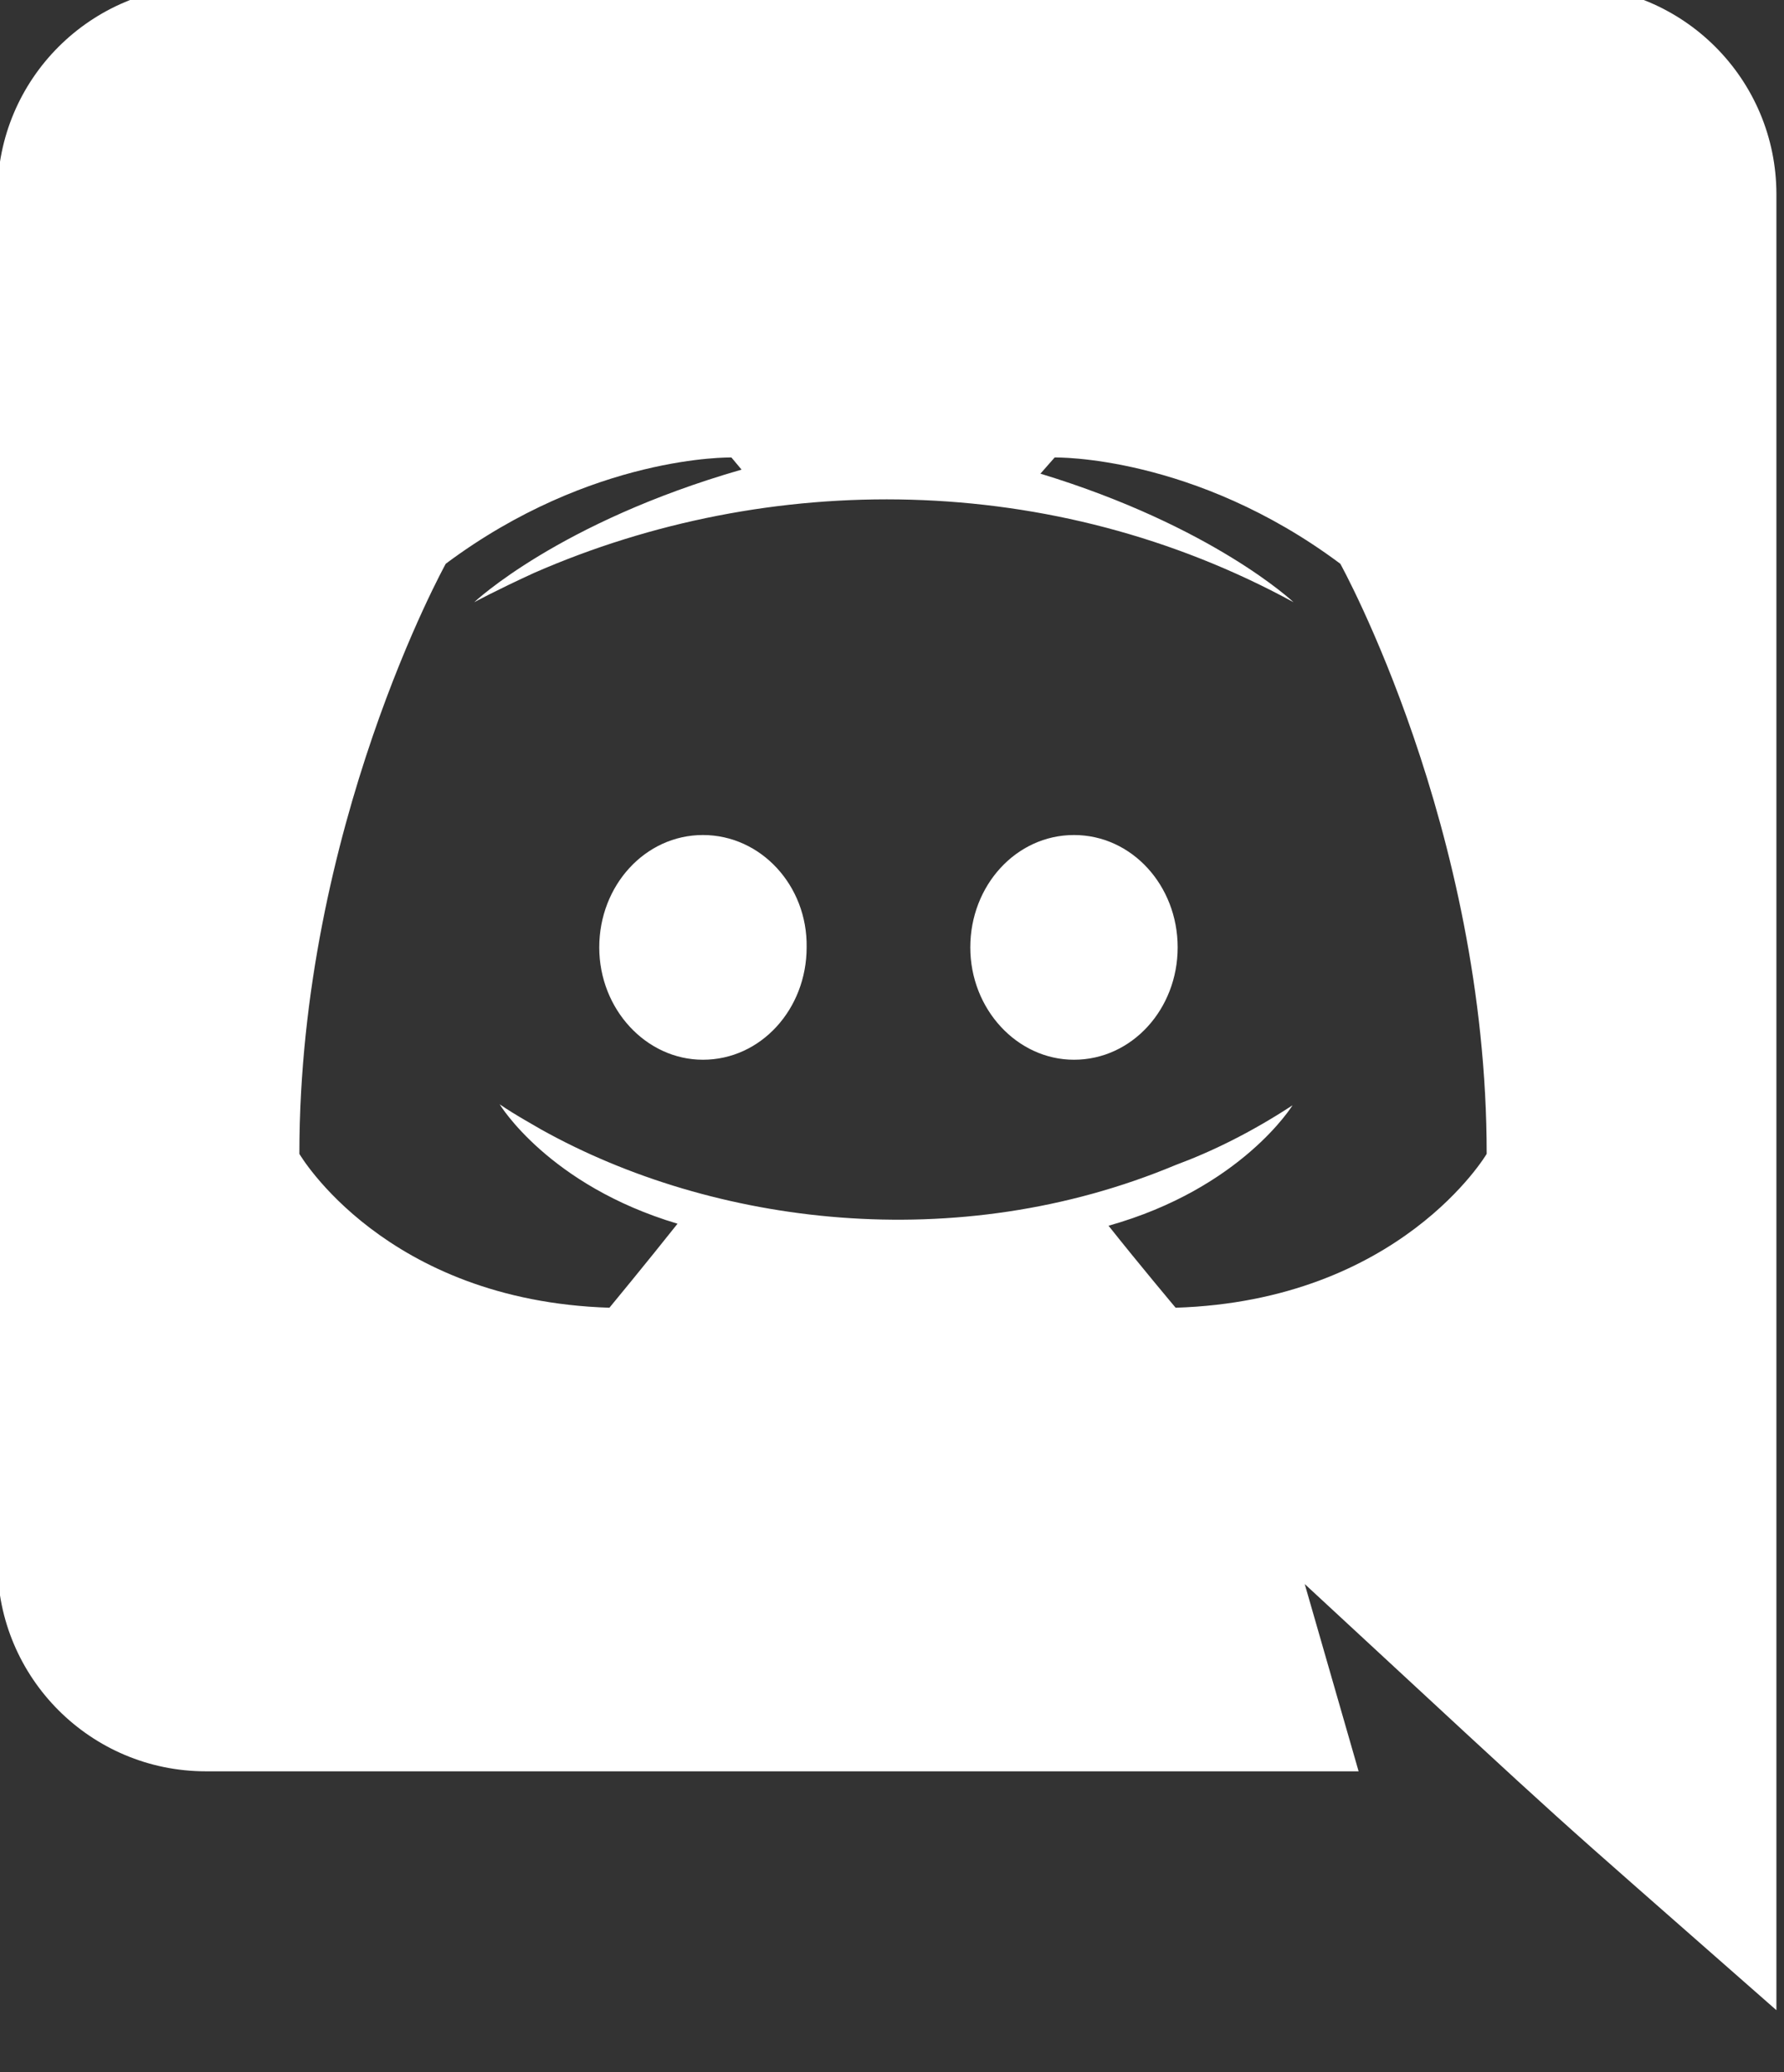
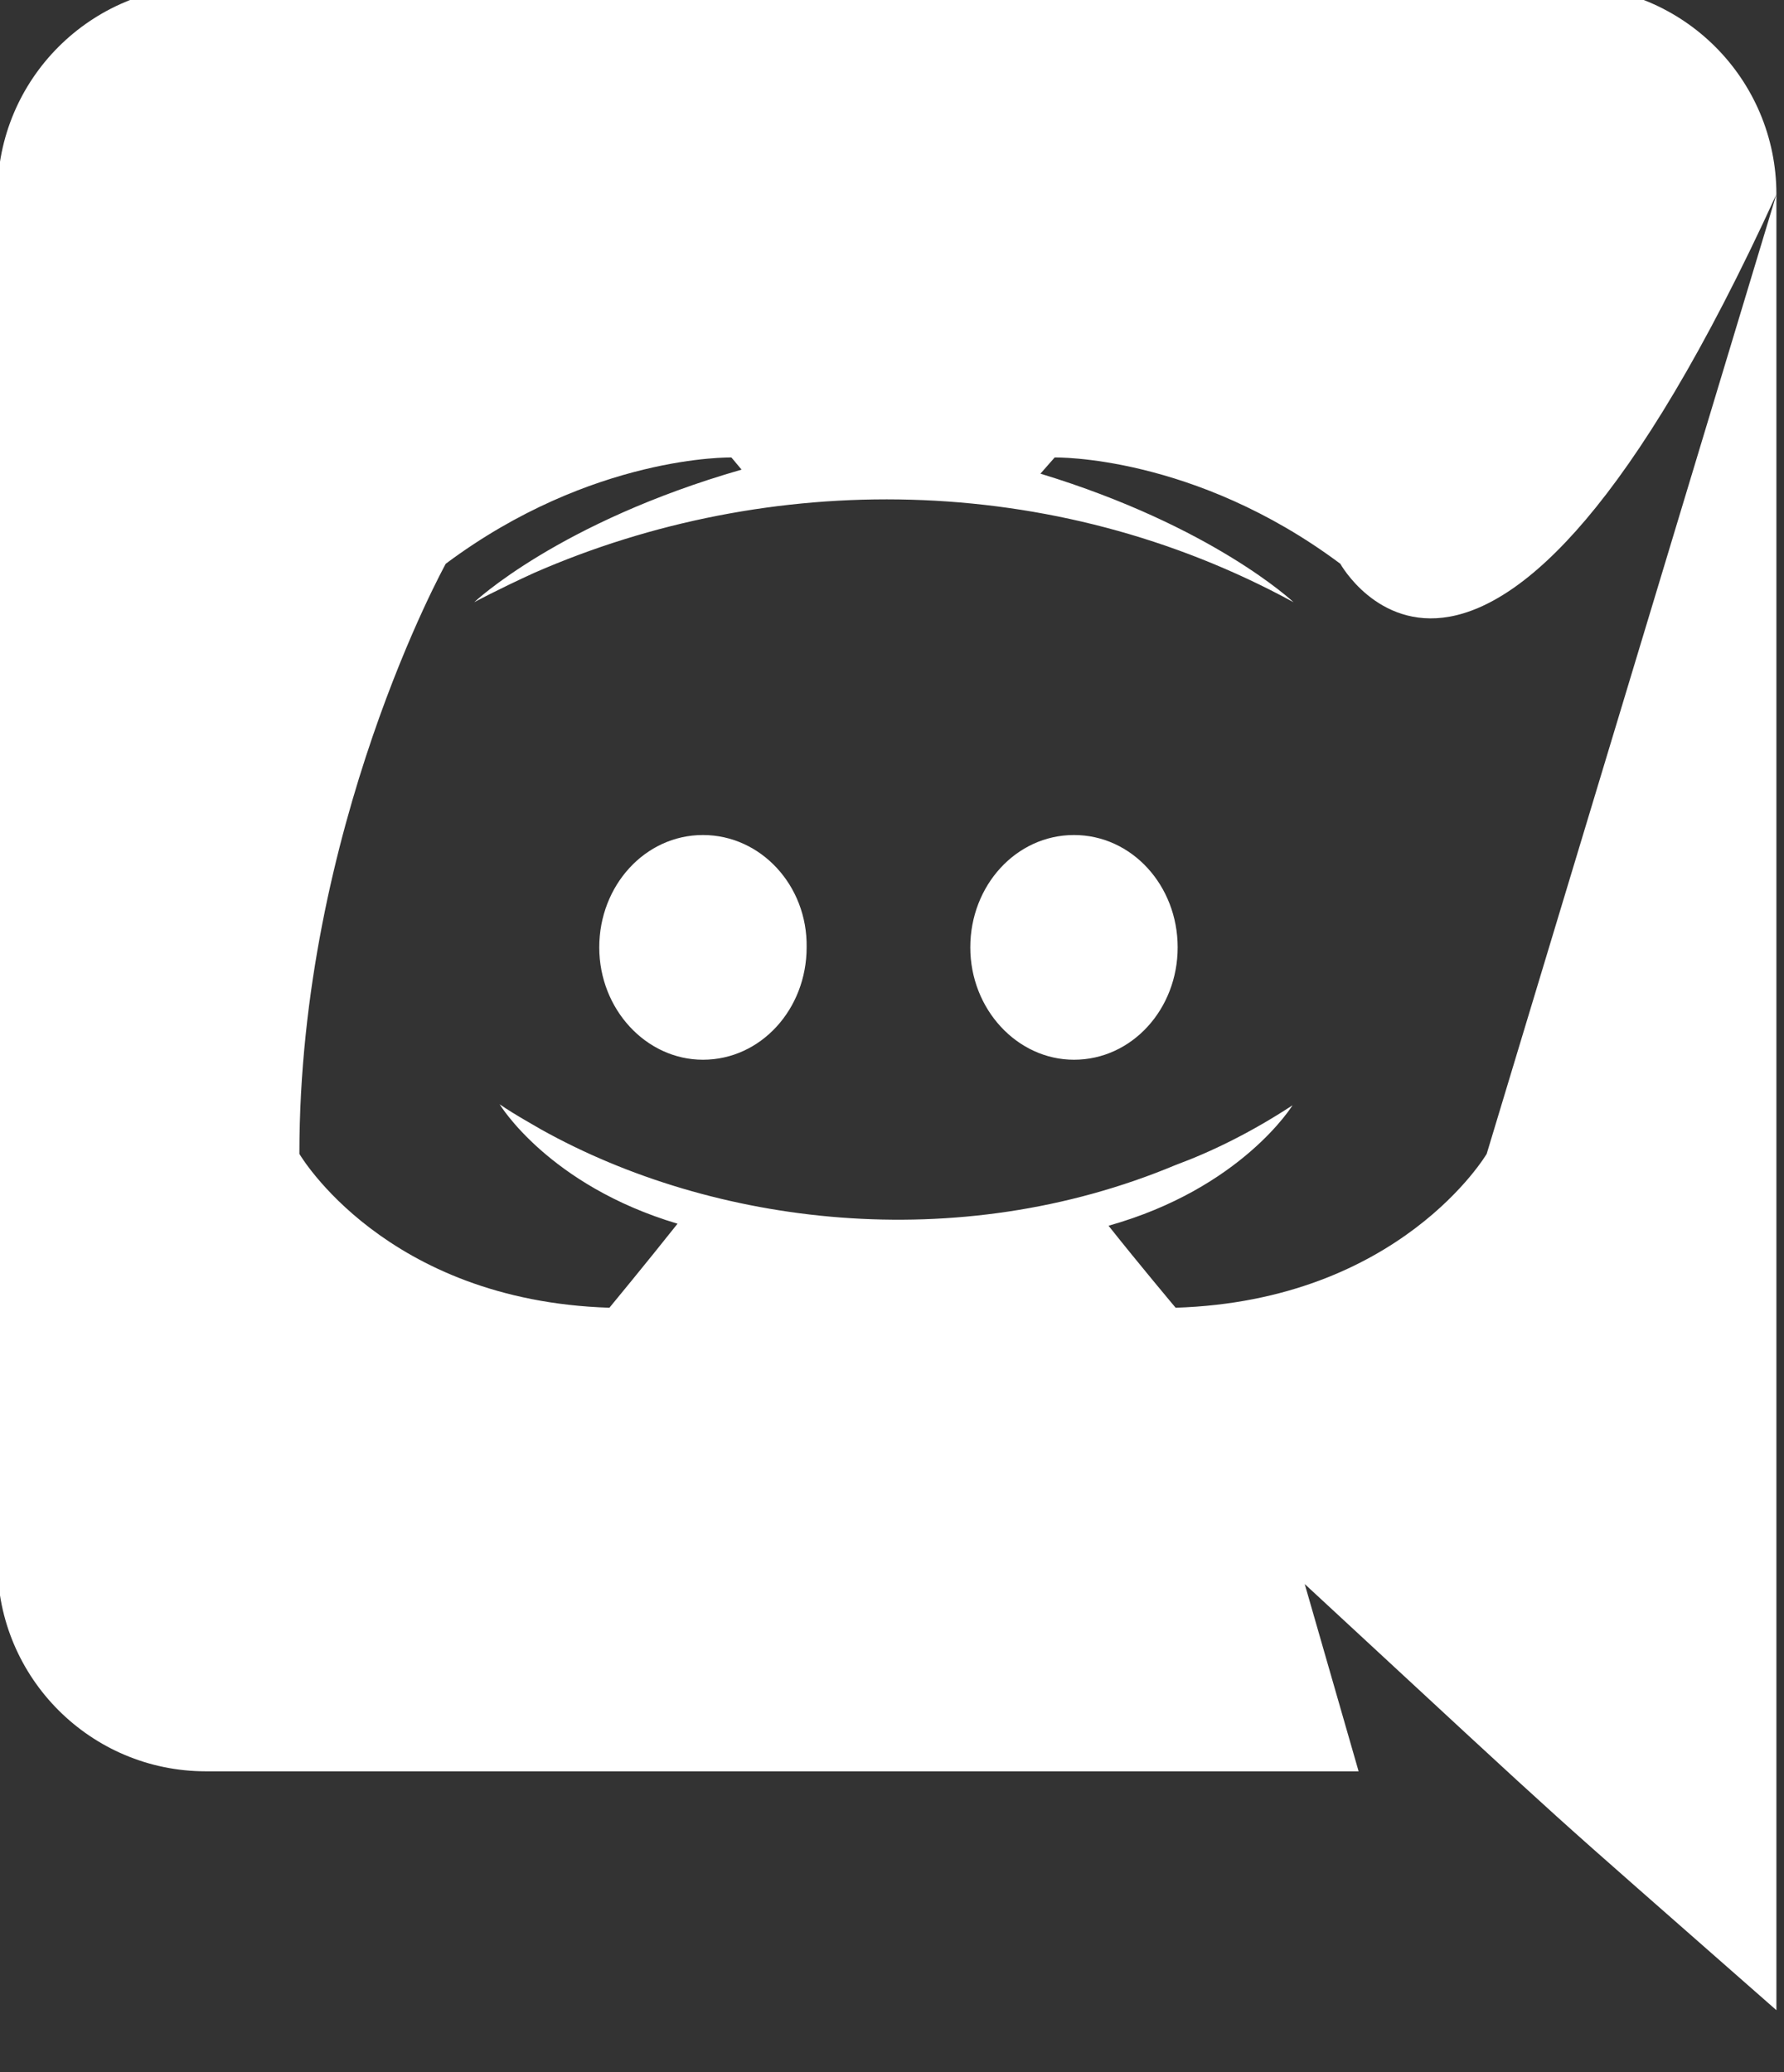
<svg xmlns="http://www.w3.org/2000/svg" width="100%" height="100%" viewBox="0 0 31 36" version="1.1" xml:space="preserve" style="fill-rule:evenodd;clip-rule:evenodd;stroke-linejoin:round;stroke-miterlimit:2;">
  <rect x="0" y="0" width="31" height="36" fill="#333333" stroke="none" />
  <g transform="matrix(1,0,0,1,-945.16,-5355.75)">
    <g transform="matrix(1,0,0,5.284,0,0)">
      <g id="discord.svg" transform="matrix(0.069,0,0,0.013,960.572,1016.86)">
        <g transform="matrix(1,0,0,1,-224,-256)">
-           <path d="M297.216,243.2C297.216,258.816 285.696,271.616 271.104,271.616C256.768,271.616 244.992,258.816 244.992,243.2C244.992,227.584 256.512,214.784 271.104,214.784C285.696,214.784 297.216,227.584 297.216,243.2ZM177.664,214.784C163.072,214.784 151.552,227.584 151.552,243.2C151.552,258.816 163.328,271.616 177.664,271.616C192.256,271.616 203.776,258.816 203.776,243.2C204.032,227.584 192.256,214.784 177.664,214.784ZM448,52.736L448,512C383.506,455.006 404.132,473.872 329.216,404.224L342.784,451.584L52.48,451.584C23.552,451.584 0,428.032 0,398.848L0,52.736C0,23.552 23.552,0 52.48,0L395.52,0C424.448,0 448,23.552 448,52.736ZM375.04,295.424C375.04,212.992 338.176,146.176 338.176,146.176C301.312,118.528 266.24,119.296 266.24,119.296L262.656,123.392C306.176,136.704 326.4,155.904 326.4,155.904C265.589,122.575 194.156,122.569 135.168,148.48C125.696,152.832 120.064,155.904 120.064,155.904C120.064,155.904 141.312,135.68 187.392,122.368L184.832,119.296C184.832,119.296 149.76,118.528 112.896,146.176C112.896,146.176 76.032,212.992 76.032,295.424C76.032,295.424 97.536,332.544 154.112,334.336C154.112,334.336 163.584,322.816 171.264,313.088C138.752,303.36 126.464,282.88 126.464,282.88C130.23,285.516 136.44,288.933 136.96,289.28C180.17,313.478 241.548,321.406 296.704,298.24C305.664,294.912 315.648,290.048 326.144,283.136C326.144,283.136 313.344,304.128 279.808,313.6C287.488,323.328 296.704,334.336 296.704,334.336C353.28,332.544 375.04,295.424 375.04,295.424Z" style="fill:white;fill-rule:nonzero;" />
+           <path d="M297.216,243.2C297.216,258.816 285.696,271.616 271.104,271.616C256.768,271.616 244.992,258.816 244.992,243.2C244.992,227.584 256.512,214.784 271.104,214.784C285.696,214.784 297.216,227.584 297.216,243.2ZM177.664,214.784C163.072,214.784 151.552,227.584 151.552,243.2C151.552,258.816 163.328,271.616 177.664,271.616C192.256,271.616 203.776,258.816 203.776,243.2C204.032,227.584 192.256,214.784 177.664,214.784ZM448,52.736L448,512C383.506,455.006 404.132,473.872 329.216,404.224L342.784,451.584L52.48,451.584C23.552,451.584 0,428.032 0,398.848L0,52.736C0,23.552 23.552,0 52.48,0L395.52,0C424.448,0 448,23.552 448,52.736ZC375.04,212.992 338.176,146.176 338.176,146.176C301.312,118.528 266.24,119.296 266.24,119.296L262.656,123.392C306.176,136.704 326.4,155.904 326.4,155.904C265.589,122.575 194.156,122.569 135.168,148.48C125.696,152.832 120.064,155.904 120.064,155.904C120.064,155.904 141.312,135.68 187.392,122.368L184.832,119.296C184.832,119.296 149.76,118.528 112.896,146.176C112.896,146.176 76.032,212.992 76.032,295.424C76.032,295.424 97.536,332.544 154.112,334.336C154.112,334.336 163.584,322.816 171.264,313.088C138.752,303.36 126.464,282.88 126.464,282.88C130.23,285.516 136.44,288.933 136.96,289.28C180.17,313.478 241.548,321.406 296.704,298.24C305.664,294.912 315.648,290.048 326.144,283.136C326.144,283.136 313.344,304.128 279.808,313.6C287.488,323.328 296.704,334.336 296.704,334.336C353.28,332.544 375.04,295.424 375.04,295.424Z" style="fill:white;fill-rule:nonzero;" />
        </g>
      </g>
    </g>
  </g>
</svg>